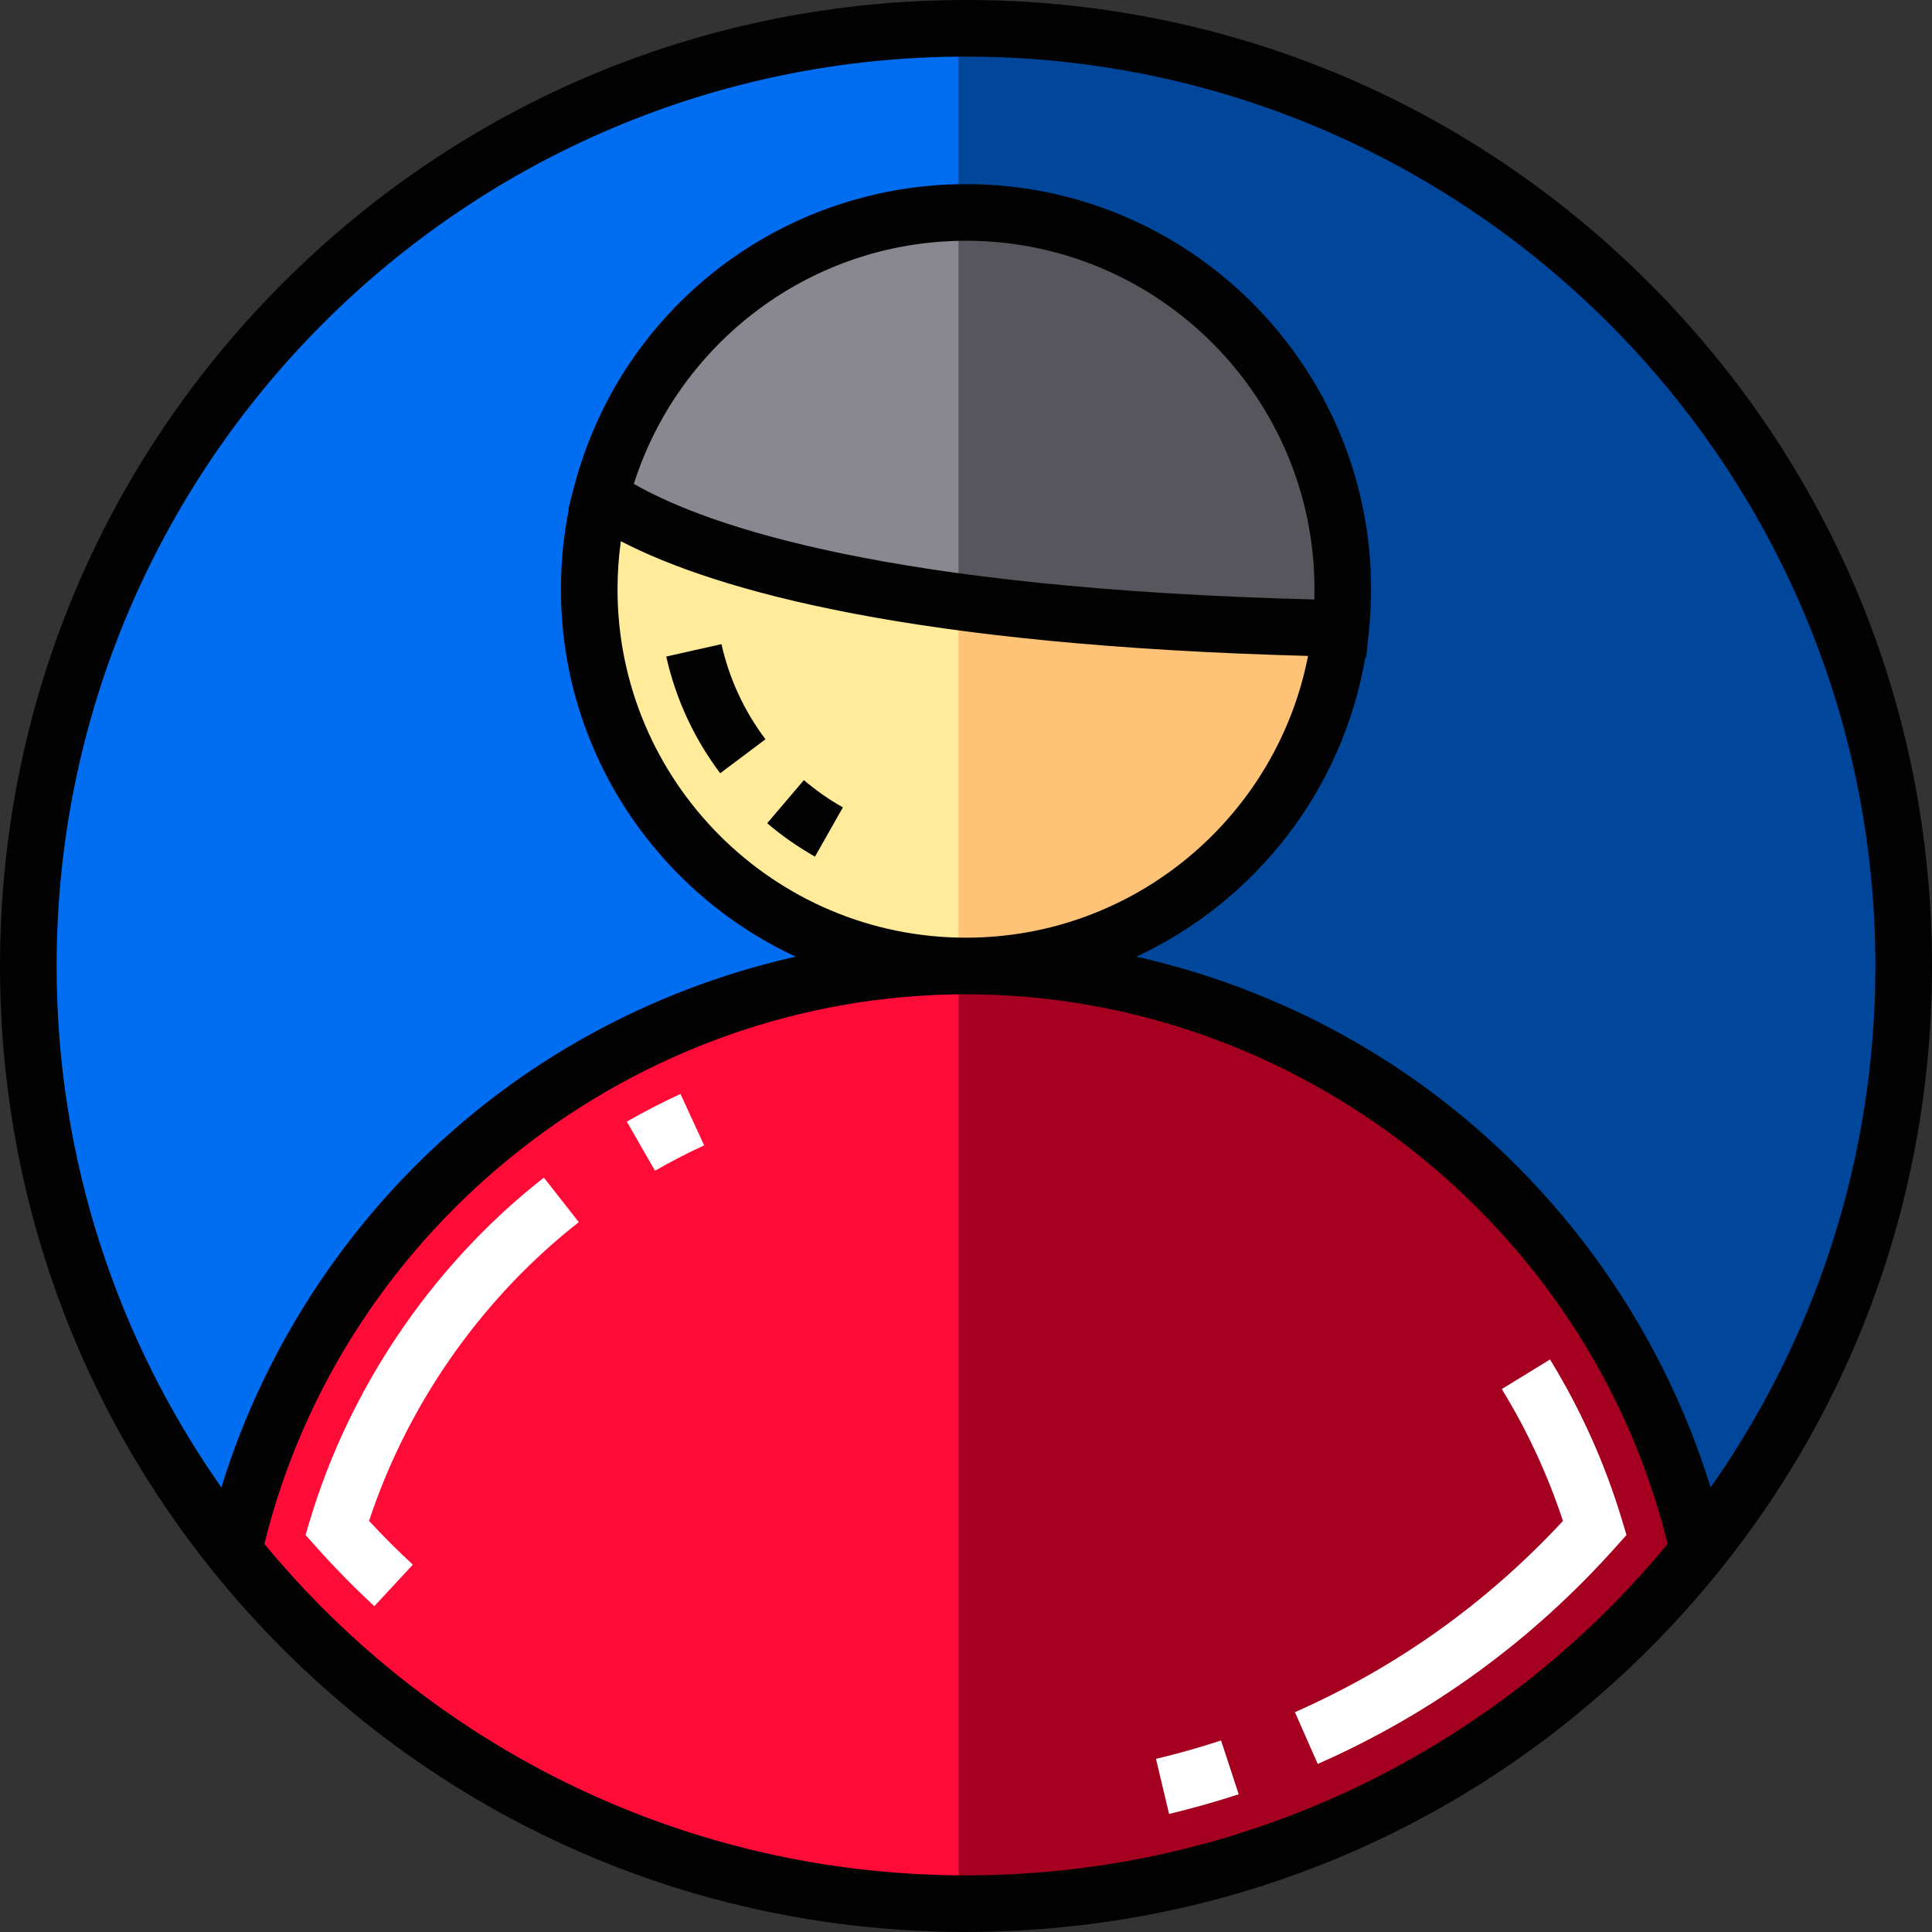
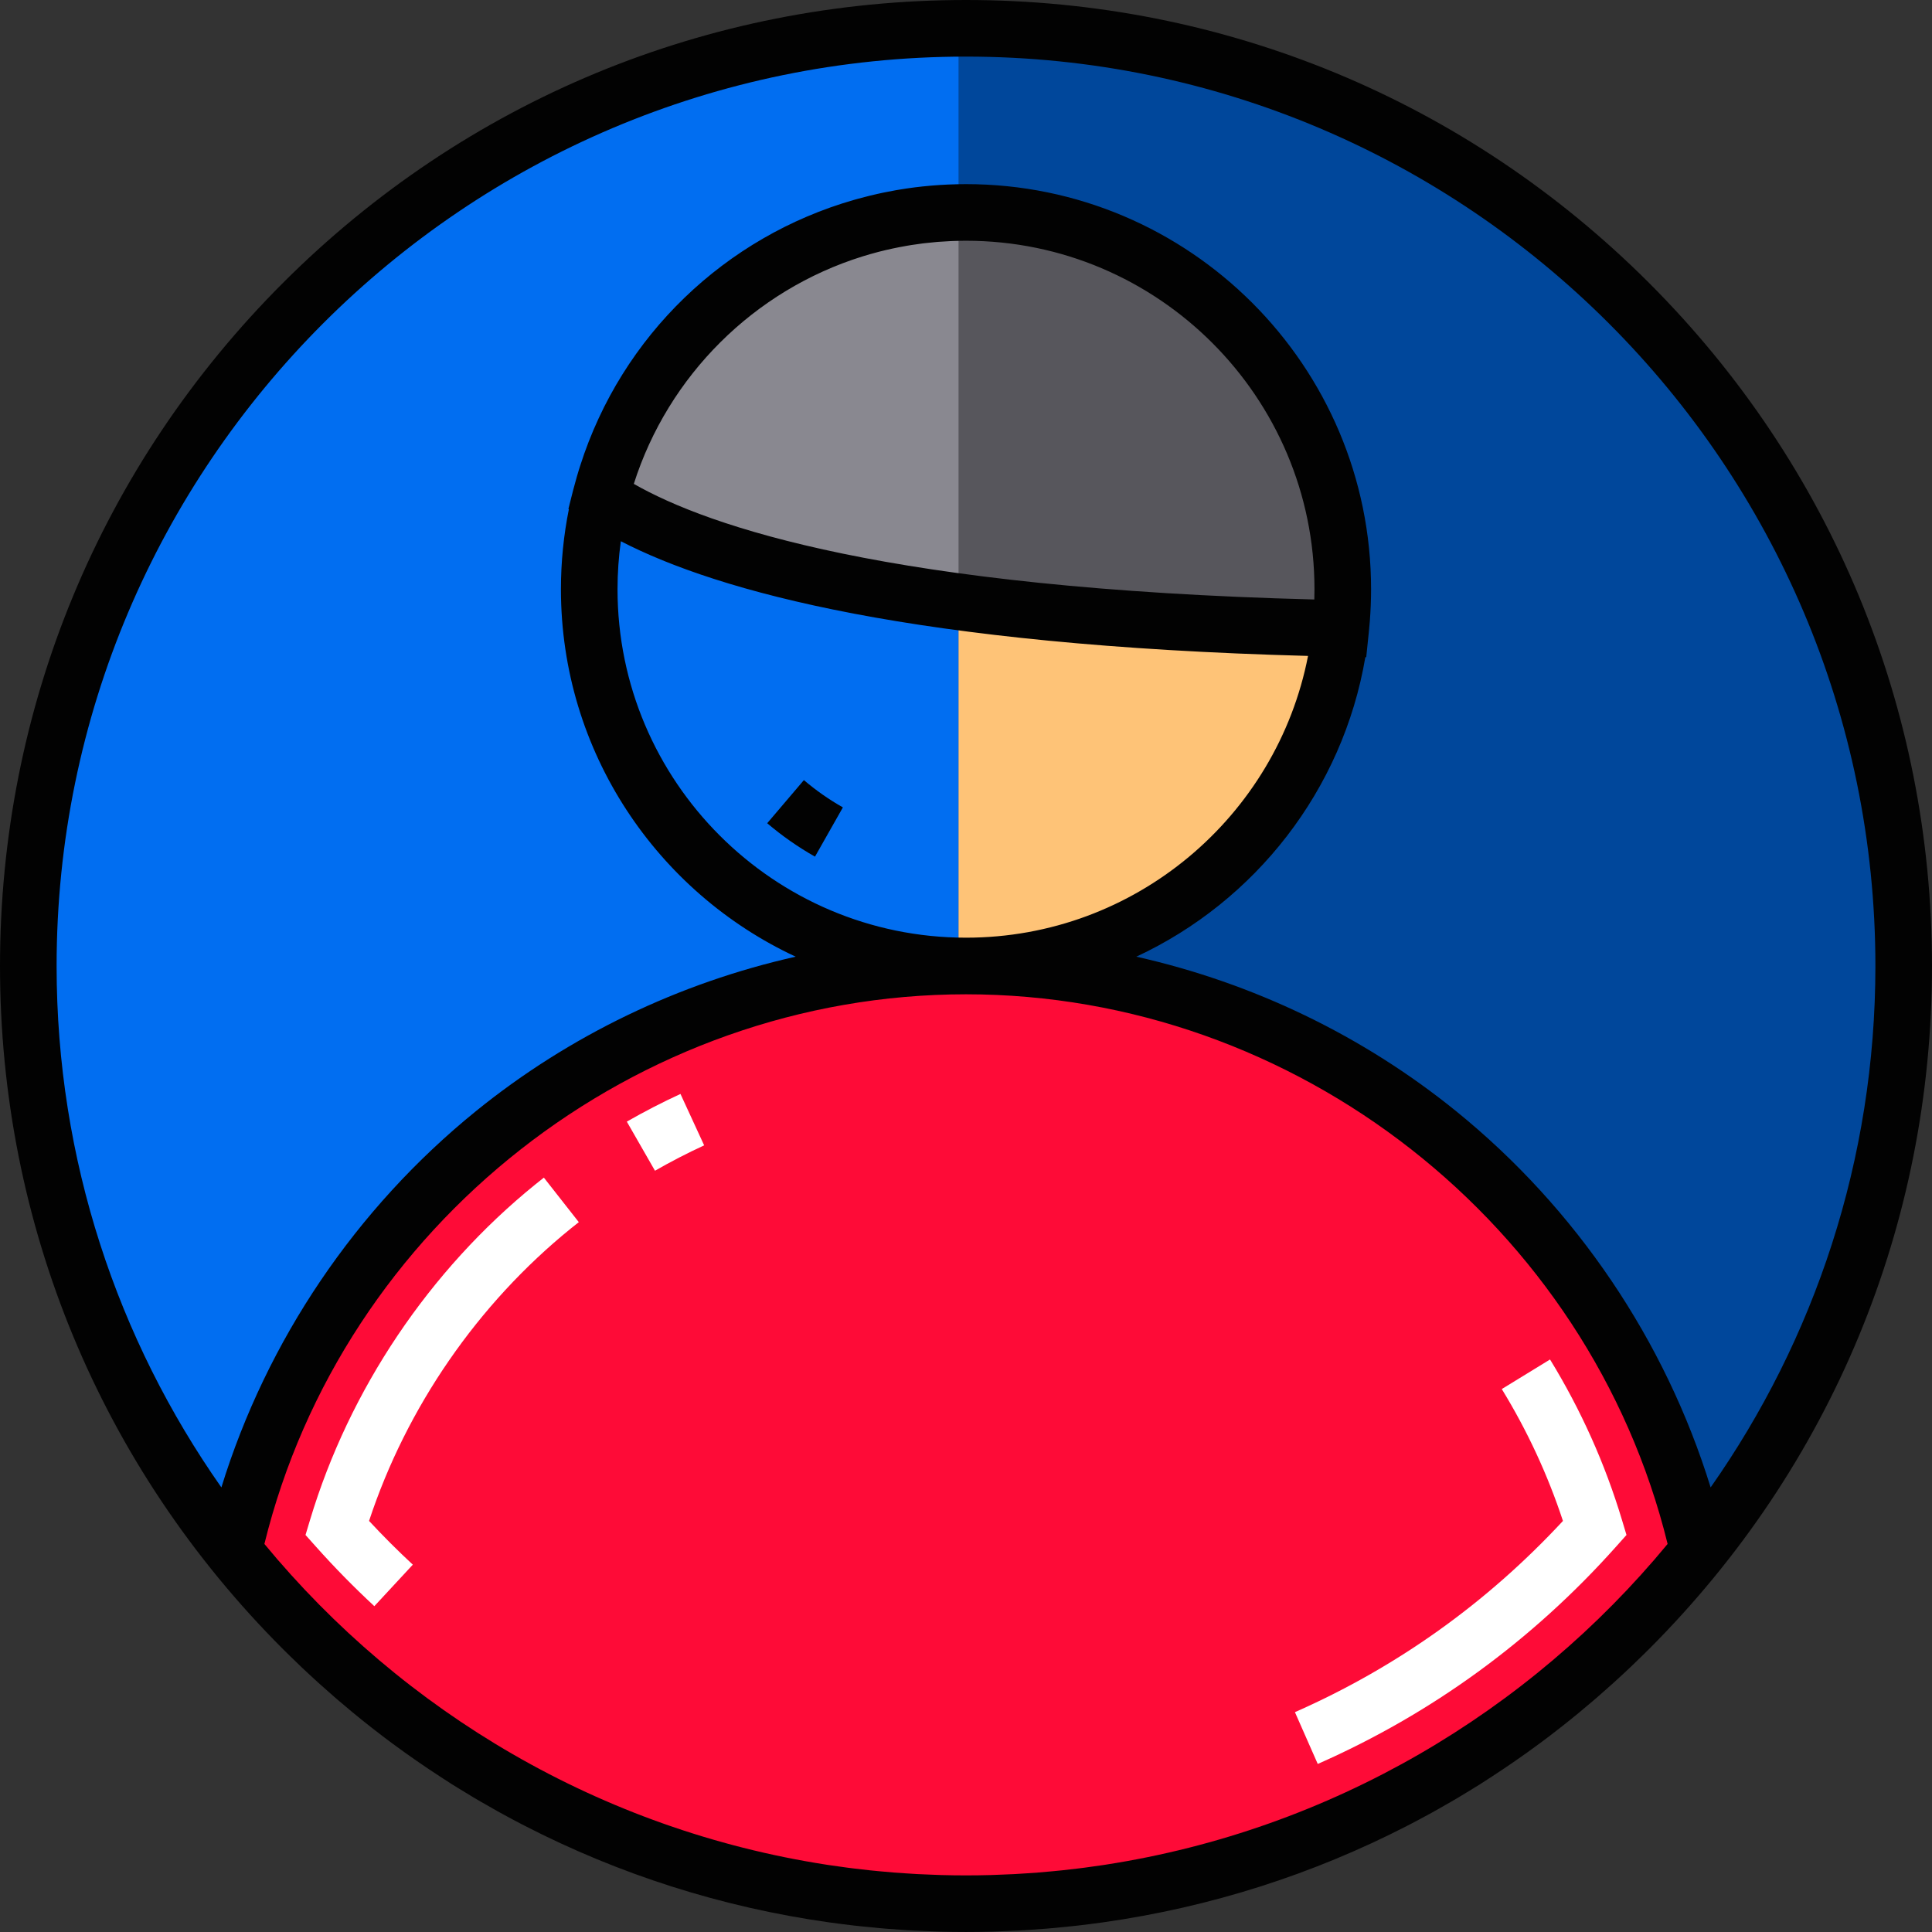
<svg xmlns="http://www.w3.org/2000/svg" version="1.1" id="Capa_1" x="0px" y="0px" viewBox="0 0 512.001 512.001" style="enable-background:new 0 0 512.001 512.001;" xml:space="preserve">
  <rect x="0" y="0" width="512.001" height="512.001" fill="#333333" stroke="none" />
  <path style="fill:#016EF1;" d="M504.501,256c0,137.24-111.26,248.5-248.5,248.5c-0.66,0-1.32,0-1.98-0.01  C117.691,503.43,7.501,392.58,7.501,256S117.691,8.57,254.021,7.51c0.66-0.01,1.32-0.01,1.98-0.01  C393.241,7.5,504.501,118.76,504.501,256z" />
  <path style="fill:#00479B;" d="M504.501,256c0,137.24-111.26,248.5-248.5,248.5c-0.66,0-1.32,0-1.98-0.01V7.51  c0.66-0.01,1.32-0.01,1.98-0.01C393.241,7.5,504.501,118.76,504.501,256z" />
-   <path style="fill:#FFEB9A;" d="M355.851,156.15c0,55.14-44.7,99.85-99.85,99.85c-0.66,0-1.32-0.01-1.98-0.02  c-54.24-1.05-97.87-45.35-97.87-99.83c0-54.49,43.63-98.78,97.87-99.83c0.66-0.01,1.32-0.02,1.98-0.02  C311.151,56.3,355.851,101,355.851,156.15z" />
  <path style="fill:#FEC377;" d="M355.851,156.15c0,55.14-44.7,99.85-99.85,99.85c-0.66,0-1.32-0.01-1.98-0.02V56.32  c0.66-0.01,1.32-0.02,1.98-0.02C311.151,56.3,355.851,101,355.851,156.15z" />
  <path style="fill:#FE0B37;" d="M450.111,411.15c-2.13,2.67-4.32,5.29-6.56,7.87c-8.22,9.44-17.14,18.26-26.67,26.37  c-3.47,2.95-7.02,5.8-10.65,8.56c-2.72,2.07-5.49,4.08-8.29,6.04c-0.94,0.65-1.88,1.3-2.82,1.94c-0.95,0.64-1.9,1.27-2.85,1.9  c-0.96,0.63-1.92,1.25-2.88,1.86c-0.96,0.62-1.93,1.22-2.9,1.82c-0.78,0.48-1.55,0.96-2.33,1.42c-1.18,0.72-2.36,1.43-3.56,2.11  c-0.99,0.58-1.99,1.15-2.98,1.71c-1.93,1.08-3.86,2.13-5.82,3.17c-0.1,0.06-0.19,0.11-0.29,0.15c-0.99,0.52-1.99,1.04-3,1.55  c-1.02,0.52-2.05,1.03-3.08,1.54s-2.07,1.01-3.11,1.5c-1.04,0.49-2.08,0.98-3.13,1.46c-0.72,0.33-1.44,0.65-2.16,0.97  c-0.51,0.24-1.02,0.46-1.53,0.68c-3.3,1.45-6.64,2.82-10.01,4.12l-1.86,0.72c-1.42,0.53-2.85,1.06-4.28,1.56  c-0.72,0.26-1.44,0.51-2.17,0.76c-5.33,1.85-10.74,3.51-16.23,4.99c-0.72,0.2-1.44,0.39-2.16,0.58c-0.41,0.11-0.83,0.21-1.25,0.32  c-0.8,0.2-1.61,0.41-2.42,0.6c-0.87,0.22-1.75,0.42-2.62,0.63c-1.24,0.29-2.49,0.57-3.74,0.83c-0.89,0.2-1.79,0.39-2.68,0.57  c-1.36,0.28-2.71,0.55-4.08,0.79c-0.93,0.19-1.86,0.35-2.8,0.52c-0.02,0-0.04,0.01-0.06,0.01c-1.11,0.19-2.22,0.38-3.34,0.56  c-0.1,0.02-0.21,0.03-0.32,0.05c-1,0.16-2.01,0.32-3.01,0.46c-0.21,0.03-0.43,0.07-0.65,0.09c-0.83,0.13-1.65,0.24-2.48,0.35  c-1.6,0.22-3.2,0.42-4.81,0.6c-2.22,0.25-4.44,0.48-6.67,0.67c-1.2,0.11-2.41,0.2-3.61,0.29c-1.05,0.08-2.1,0.15-3.15,0.21  c-0.36,0.02-0.72,0.04-1.08,0.06c-0.96,0.05-1.93,0.1-2.89,0.14c-0.08,0.01-0.16,0.01-0.23,0.01c-1.18,0.06-2.37,0.1-3.56,0.13  c-1.22,0.04-2.44,0.07-3.66,0.08c-1.23,0.02-2.45,0.03-3.68,0.03c-0.66,0-1.32,0-1.98-0.02c-77.75-0.59-146.97-36.91-192.13-93.33  c19.82-88.19,98.18-154.22,192.13-155.14c0.66-0.01,1.32-0.01,1.98-0.01C350.831,256,430.151,322.34,450.111,411.15z" />
-   <path style="fill:#A50020;" d="M450.111,411.15c-2.13,2.67-4.32,5.29-6.56,7.87c-8.21,9.44-17.13,18.27-26.67,26.37  c-3.47,2.96-7.02,5.81-10.65,8.56c-2.72,2.08-5.48,4.09-8.29,6.04c-0.94,0.65-1.88,1.3-2.82,1.94c-0.95,0.64-1.9,1.27-2.85,1.9  c-0.96,0.63-1.92,1.25-2.88,1.86c-0.96,0.62-1.93,1.22-2.9,1.82c-0.78,0.48-1.55,0.96-2.33,1.42c-1.18,0.72-2.36,1.43-3.56,2.11  c-0.99,0.58-1.99,1.15-2.98,1.71c-1.93,1.08-3.86,2.13-5.82,3.17c-0.1,0.06-0.19,0.11-0.29,0.15c-0.99,0.52-1.99,1.04-3,1.55  c-1.02,0.52-2.05,1.03-3.08,1.54s-2.07,1.01-3.11,1.5c-1.04,0.49-2.08,0.98-3.13,1.46c-0.72,0.33-1.44,0.65-2.16,0.97  c-0.51,0.24-1.02,0.46-1.53,0.68c-3.3,1.45-6.64,2.82-10.01,4.12l-1.86,0.72c-1.42,0.53-2.85,1.06-4.28,1.56  c-0.72,0.26-1.44,0.51-2.17,0.76c-5.33,1.85-10.74,3.51-16.23,4.99c-0.72,0.2-1.44,0.39-2.16,0.58c-0.41,0.11-0.83,0.21-1.25,0.32  c-0.8,0.2-1.61,0.41-2.42,0.6c-0.87,0.22-1.75,0.42-2.62,0.63c-1.24,0.29-2.49,0.57-3.74,0.83c-0.89,0.2-1.79,0.39-2.68,0.57  c-1.36,0.28-2.71,0.55-4.08,0.79c-0.93,0.19-1.86,0.35-2.8,0.52c-0.02,0-0.04,0.01-0.06,0.01c-1.11,0.19-2.22,0.38-3.34,0.56  c-0.1,0.02-0.21,0.03-0.32,0.05c-1,0.16-2.01,0.32-3.01,0.46c-0.21,0.03-0.43,0.07-0.65,0.09c-0.83,0.13-1.65,0.24-2.48,0.35  c-1.6,0.22-3.2,0.42-4.81,0.6c-2.21,0.25-4.44,0.48-6.67,0.67c-1.2,0.11-2.41,0.2-3.61,0.29c-1.05,0.08-2.1,0.15-3.15,0.21  c-0.36,0.02-0.72,0.04-1.08,0.06c-0.96,0.05-1.93,0.1-2.89,0.14c-0.08,0.01-0.16,0.01-0.23,0.01c-1.18,0.06-2.37,0.1-3.56,0.13  c-1.22,0.04-2.44,0.07-3.66,0.08c-1.23,0.02-2.45,0.03-3.68,0.03c-0.66,0-1.32,0-1.98-0.01V256.01c0.66-0.01,1.32-0.01,1.98-0.01  C350.831,256,430.151,322.34,450.111,411.15z" />
  <path style="fill:#898890;" d="M355.851,156.15c0,3.5-0.18,6.97-0.54,10.38c-41.36-0.83-74.59-3.41-101.29-7  c-53.65-7.22-80.95-18.53-94.83-27.92c10.78-42.67,49.02-74.4,94.83-75.29c0.66-0.01,1.32-0.02,1.98-0.02  C311.151,56.3,355.851,101,355.851,156.15z" />
  <path style="fill:#57565C;" d="M355.851,156.15c0,3.5-0.18,6.97-0.54,10.38c-41.36-0.83-74.59-3.41-101.29-7V56.32  c0.66-0.01,1.32-0.02,1.98-0.02C311.151,56.3,355.851,101,355.851,156.15z" />
  <g>
    <path style="fill:#020202;" d="M512.001,256c0-68.38-26.629-132.668-74.981-181.02C388.668,26.629,324.381,0,256.001,0   S123.333,26.629,74.981,74.98C26.63,123.332,0.001,187.62,0.001,256s26.629,132.668,74.98,181.02   c0.031,0.031,0.063,0.061,0.094,0.092c1.146,1.148,2.313,2.271,3.478,3.395c0.389,0.375,0.772,0.756,1.163,1.128   c1.286,1.225,2.589,2.427,3.897,3.622c0.288,0.263,0.573,0.529,0.861,0.79c1.337,1.21,2.688,2.402,4.047,3.582   c0.274,0.237,0.547,0.476,0.822,0.712c1.37,1.178,2.75,2.341,4.142,3.488c0.274,0.226,0.549,0.45,0.824,0.675   c1.4,1.145,2.809,2.277,4.231,3.39c0.264,0.207,0.532,0.41,0.797,0.616c1.445,1.122,2.897,2.235,4.364,3.324   c0.183,0.136,0.368,0.267,0.551,0.402c4.039,2.982,8.16,5.836,12.355,8.566c1.03,0.672,2.058,1.347,3.097,2.003   c0.693,0.437,1.393,0.86,2.09,1.29c1.285,0.794,2.572,1.582,3.869,2.352c0.566,0.335,1.135,0.663,1.703,0.994   c1.48,0.863,2.967,1.713,4.463,2.545c0.425,0.236,0.851,0.47,1.278,0.704c1.719,0.944,3.449,1.866,5.188,2.769   c0.225,0.116,0.449,0.234,0.674,0.35c25.152,12.956,52.341,21.627,80.66,25.631c0.212,0.03,0.425,0.057,0.637,0.086   c2.016,0.28,4.038,0.537,6.066,0.769c0.507,0.059,1.016,0.113,1.523,0.168c1.742,0.189,3.487,0.361,5.236,0.515   c0.657,0.058,1.314,0.116,1.972,0.169c1.626,0.131,3.256,0.243,4.888,0.343c0.72,0.044,1.44,0.093,2.161,0.132   c1.65,0.088,3.305,0.152,4.961,0.208c0.669,0.023,1.337,0.056,2.007,0.074c2.302,0.061,4.607,0.097,6.919,0.097   c2.311,0,4.617-0.036,6.918-0.097c0.67-0.018,1.338-0.051,2.007-0.074c1.656-0.056,3.311-0.121,4.961-0.208   c0.721-0.039,1.441-0.087,2.161-0.132c1.632-0.1,3.262-0.212,4.888-0.343c0.658-0.053,1.315-0.111,1.972-0.169   c1.749-0.154,3.494-0.326,5.236-0.515c0.508-0.055,1.016-0.11,1.523-0.168c2.028-0.232,4.049-0.489,6.066-0.769   c0.212-0.03,0.425-0.056,0.637-0.086c28.32-4.004,55.508-12.675,80.66-25.631c0.225-0.116,0.45-0.234,0.674-0.35   c1.739-0.903,3.469-1.825,5.188-2.769c0.426-0.233,0.853-0.468,1.278-0.704c1.496-0.832,2.983-1.682,4.463-2.545   c0.568-0.331,1.138-0.659,1.703-0.994c1.297-0.77,2.585-1.558,3.869-2.352c0.697-0.43,1.397-0.853,2.09-1.29   c1.039-0.656,2.067-1.332,3.097-2.003c4.195-2.73,8.316-5.584,12.355-8.566c0.183-0.135,0.369-0.266,0.551-0.402   c1.468-1.09,2.92-2.203,4.366-3.326c0.264-0.205,0.53-0.407,0.793-0.613c1.423-1.114,2.832-2.247,4.233-3.392   c0.274-0.224,0.549-0.448,0.822-0.673c1.392-1.147,2.773-2.31,4.142-3.489c0.275-0.236,0.548-0.475,0.822-0.712   c1.359-1.18,2.71-2.371,4.047-3.582c0.289-0.261,0.574-0.527,0.861-0.79c1.308-1.195,2.611-2.397,3.897-3.622   c0.391-0.372,0.775-0.754,1.164-1.128c1.165-1.124,2.332-2.247,3.478-3.395c0.031-0.031,0.063-0.061,0.094-0.092   C485.372,388.668,512.001,324.38,512.001,256z M256.001,15c132.888,0,241,108.112,241,241c0,51.371-16.167,99.031-43.665,138.183   c-12.009-38.905-35.58-73.894-67.484-99.738c-24.746-20.045-53.861-33.987-84.71-40.915c31.47-14.647,54.704-44.106,60.688-79.366   l0.236,0.005l0.709-6.867c0.004-0.039,0.007-0.078,0.011-0.116c0.061-0.596,0.111-1.196,0.162-1.795   c0.026-0.303,0.057-0.603,0.081-0.907c0.212-2.751,0.322-5.531,0.322-8.336c0-59.192-48.157-107.35-107.35-107.35   c-1.384,0-2.76,0.035-4.131,0.087c-0.259,0.01-0.519,0.018-0.777,0.03c-1.311,0.059-2.615,0.142-3.913,0.248   c-0.278,0.023-0.555,0.049-0.832,0.074c-1.262,0.113-2.519,0.242-3.768,0.399c-0.167,0.021-0.335,0.043-0.502,0.064   c-1.174,0.153-2.341,0.329-3.503,0.52c-0.389,0.063-0.778,0.126-1.166,0.194c-1.113,0.195-2.221,0.407-3.322,0.636   c-0.519,0.108-1.034,0.223-1.55,0.338c-0.695,0.155-1.387,0.319-2.077,0.488c-1.015,0.248-2.024,0.512-3.029,0.788   c-0.377,0.104-0.754,0.207-1.129,0.315c-33.979,9.746-61.531,35.858-72.554,70.472c-0.101,0.315-0.206,0.629-0.304,0.946   c-0.196,0.635-0.385,1.272-0.57,1.912c-0.294,1.014-0.578,2.033-0.842,3.059c-0.035,0.135-0.076,0.267-0.111,0.402l-1.289,5.099   l0.124,0.084c-1.378,6.854-2.106,13.941-2.106,21.195c0,43.076,25.507,80.301,62.208,97.383   c-30.849,6.928-59.964,20.87-84.71,40.915c-31.904,25.845-55.475,60.833-67.484,99.738C31.168,355.031,15.001,307.371,15.001,256   C15.001,123.112,123.113,15,256.001,15z M293.083,494.147c-0.295,0.045-0.59,0.091-0.885,0.135c-1.61,0.243-3.225,0.468-4.845,0.68   c-0.593,0.077-1.187,0.15-1.781,0.222c-1.399,0.172-2.801,0.334-4.207,0.482c-0.834,0.087-1.671,0.164-2.507,0.243   c-1.219,0.115-2.438,0.229-3.662,0.326c-1.055,0.083-2.113,0.149-3.171,0.219c-1.044,0.069-2.086,0.144-3.134,0.199   c-1.323,0.07-2.65,0.116-3.977,0.165c-0.81,0.03-1.617,0.071-2.429,0.092c-2.156,0.058-4.318,0.09-6.484,0.09   c-2.166,0-4.328-0.032-6.485-0.089c-0.812-0.021-1.619-0.063-2.429-0.092c-1.327-0.048-2.654-0.095-3.977-0.165   c-1.048-0.055-2.09-0.13-3.134-0.199c-1.058-0.07-2.116-0.136-3.171-0.219c-1.224-0.097-2.443-0.211-3.662-0.326   c-0.836-0.079-1.673-0.156-2.507-0.243c-1.406-0.148-2.808-0.311-4.206-0.482c-0.594-0.073-1.188-0.145-1.781-0.222   c-1.62-0.211-3.235-0.437-4.845-0.68c-0.295-0.044-0.59-0.09-0.885-0.135c-59.613-9.246-112.075-40.414-148.854-84.984   C90.862,324.538,168.457,263.5,256.001,263.5s165.139,61.038,185.936,145.663C405.158,453.733,352.696,484.901,293.083,494.147z    M228.569,67.956c1.27-0.396,2.553-0.76,3.846-1.102c0.213-0.056,0.424-0.116,0.638-0.17c0.566-0.145,1.135-0.282,1.705-0.417   c0.562-0.132,1.126-0.258,1.691-0.38c0.595-0.129,1.192-0.252,1.792-0.369c0.729-0.142,1.461-0.277,2.196-0.402   c0.362-0.062,0.724-0.123,1.087-0.181c0.988-0.156,1.981-0.299,2.978-0.423c0.25-0.031,0.501-0.057,0.752-0.086   c0.925-0.107,1.854-0.202,2.787-0.282c0.202-0.017,0.403-0.038,0.606-0.054c1.076-0.085,2.158-0.149,3.243-0.197   c0.245-0.011,0.492-0.019,0.738-0.028c1.121-0.04,2.245-0.068,3.374-0.068c50.922,0,92.35,41.428,92.35,92.35   c0,0.86-0.014,1.721-0.038,2.585c-0.001,0.046-0.004,0.091-0.005,0.137c-112.536-2.892-160.468-19.279-180.34-30.637   C177.079,99.562,199.832,76.913,228.569,67.956L228.569,67.956z M164.53,143.433c25.974,13.418,77.999,27.619,182.115,30.393   c-8.272,42.493-45.768,74.67-90.645,74.67c-50.922,0-92.35-41.428-92.35-92.35C163.651,151.833,163.955,147.591,164.53,143.433z" />
-     <path style="fill:#020202;" d="M223.374,213.969c-3.654-2.07-7.132-4.503-10.337-7.23l-9.72,11.426   c3.925,3.339,8.185,6.318,12.662,8.855L223.374,213.969z" />
-     <path style="fill:#020202;" d="M202.855,195.916c-5.675-7.561-9.596-16.045-11.655-25.215l-14.636,3.285   c2.526,11.255,7.335,21.662,14.293,30.934L202.855,195.916z" />
+     <path style="fill:#020202;" d="M223.374,213.969c-3.654-2.07-7.132-4.503-10.337-7.23l-9.72,11.426   c3.925,3.339,8.185,6.318,12.662,8.855L223.374,213.969" />
  </g>
  <g>
    <path style="fill:#FFFFFF;" d="M343.169,453.739l6.05,13.727c30.242-13.329,56.829-32.69,79.022-57.548l2.797-3.133l-1.209-4.022   c-4.468-14.858-10.878-29.153-19.051-42.487l-12.789,7.838c6.759,11.027,12.202,22.767,16.21,34.95   C394.03,424.809,370.154,441.847,343.169,453.739z" />
-     <path style="fill:#FFFFFF;" d="M306.346,466.118l3.474,14.592c6.203-1.477,12.41-3.23,18.45-5.213l-4.679-14.252   C317.946,463.099,312.144,464.737,306.346,466.118z" />
    <path style="fill:#FFFFFF;" d="M141.886,313.87c-28.116,22.777-49.322,54.347-59.712,88.893l-1.209,4.022l2.797,3.133   c4.885,5.472,10.081,10.766,15.443,15.736l10.197-11c-3.986-3.695-7.874-7.582-11.596-11.592   c9.927-30.116,28.816-57.522,53.521-77.536c0.685-0.554,1.372-1.103,2.063-1.645l-9.263-11.799   C143.377,312.672,142.63,313.268,141.886,313.87z" />
    <path style="fill:#FFFFFF;" d="M166.114,297.243l7.463,13.012c4.239-2.432,8.623-4.693,13.03-6.723l-6.275-13.625   C175.521,292.123,170.738,294.591,166.114,297.243z" />
  </g>
  <g>
</g>
  <g>
</g>
  <g>
</g>
  <g>
</g>
  <g>
</g>
  <g>
</g>
  <g>
</g>
  <g>
</g>
  <g>
</g>
  <g>
</g>
  <g>
</g>
  <g>
</g>
  <g>
</g>
  <g>
</g>
  <g>
</g>
</svg>